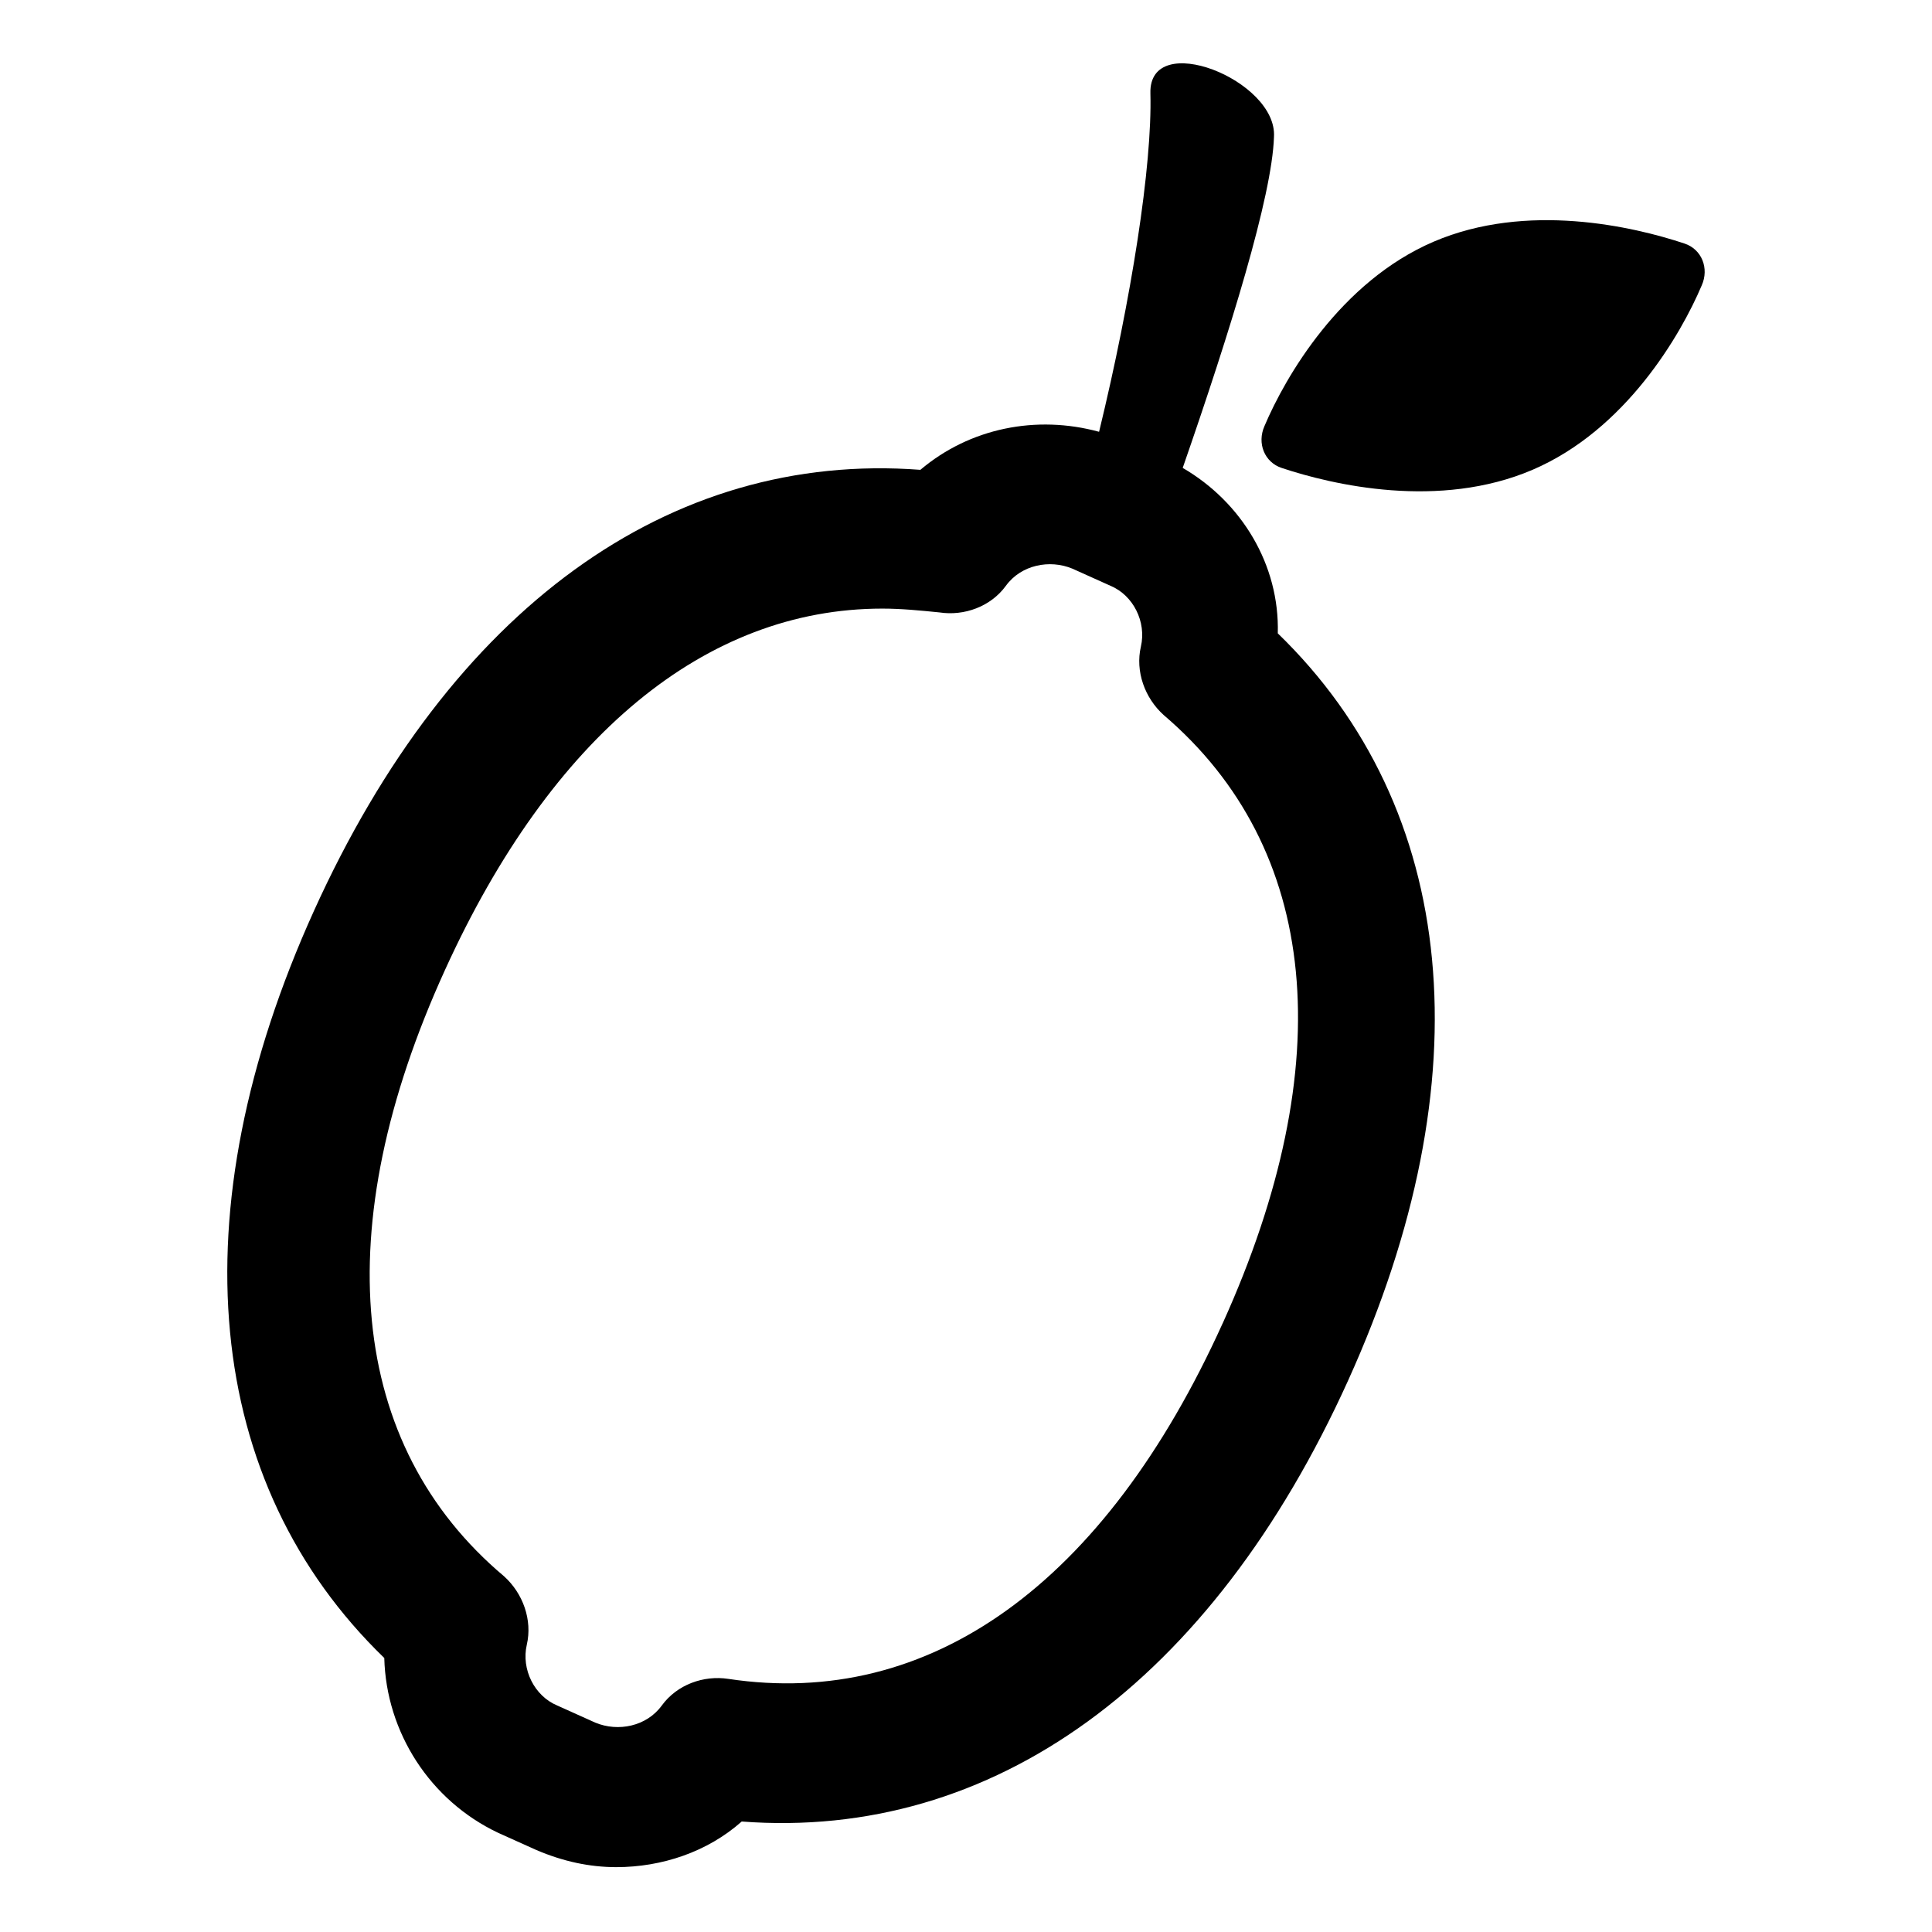
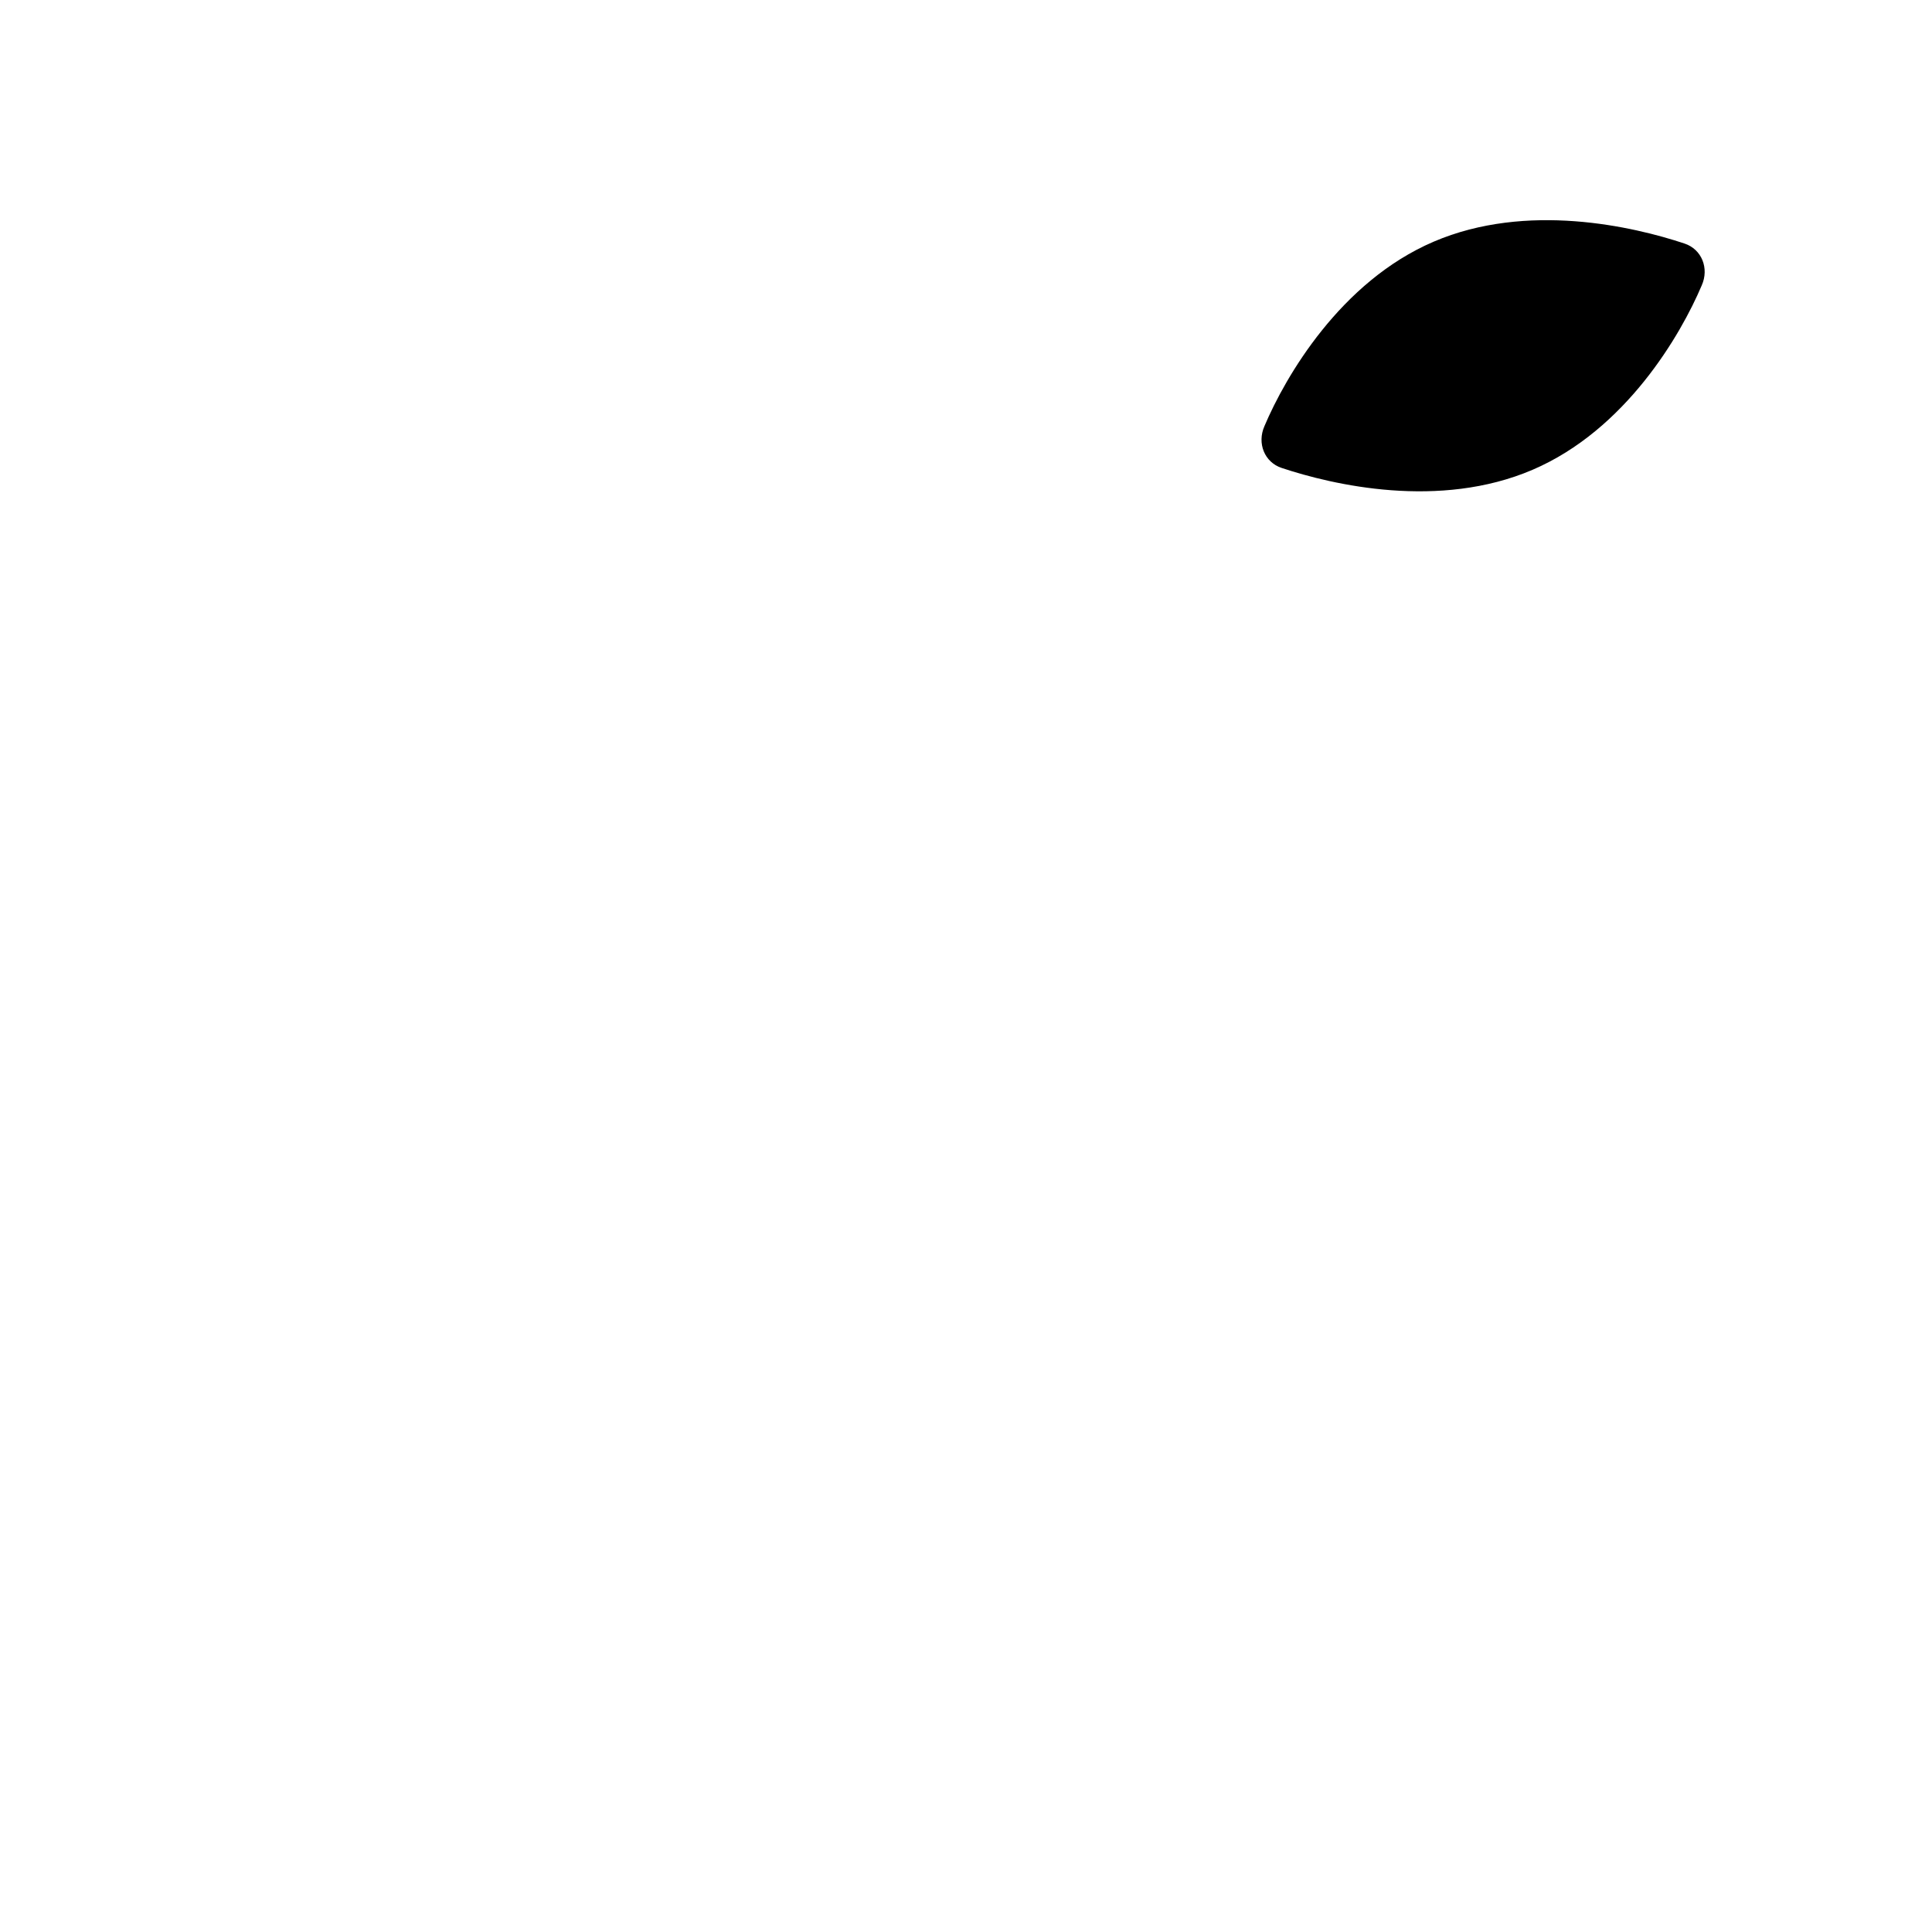
<svg xmlns="http://www.w3.org/2000/svg" fill="#000000" width="800px" height="800px" version="1.1" viewBox="144 144 512 512">
  <g>
-     <path d="m590.44 208.55c-13.602-4.535-41.816-11.082-66.504-0.504s-39.297 35.77-44.84 48.871c-2.016 4.535 0 9.574 4.535 11.082 13.602 4.535 41.816 11.082 66.504 0.504s39.297-35.77 44.84-48.871c2.016-4.531 0-9.57-4.535-11.082z" />
-     <path d="m457.43 268c12.594-36.273 23.68-72.043 24.184-87.664 1.008-15.113-33.25-28.719-32.746-11.586 0.504 19.145-5.039 54.41-13.602 89.68-16.625-4.535-34.258-1.008-47.359 10.078-66.504-5.039-124.44 36.777-160.71 116.88-36.273 80.105-29.223 151.65 18.641 198 0.504 19.648 12.09 37.785 30.23 46.352l10.078 4.535c7.055 3.023 14.105 4.535 21.16 4.535 12.09 0 24.184-4.031 33.25-12.09 66.504 5.039 124.44-36.777 160.71-116.88 36.273-80.105 29.223-151.65-18.641-198 0.5-18.145-9.578-34.77-25.195-43.84zm10.578 226.71c-31.234 69.023-77.586 102.27-130.99 94.211-6.551-1.008-13.602 1.512-17.633 7.055s-11.586 7.055-17.633 4.535l-10.078-4.535c-6.047-2.519-9.574-9.574-8.062-16.121 1.512-6.551-1.008-13.602-6.047-18.137-41.312-34.762-46.855-92.195-15.617-160.71 28.215-61.969 69.023-95.723 115.88-95.723 5.039 0 10.078 0.504 15.113 1.008 6.551 1.008 13.602-1.512 17.633-7.055s11.586-7.055 17.633-4.535l10.078 4.535c6.047 2.519 9.574 9.574 8.062 16.121-1.512 6.551 1.008 13.602 6.047 18.137 41.316 35.266 46.859 92.195 15.621 161.22z" />
+     <path d="m590.44 208.55c-13.602-4.535-41.816-11.082-66.504-0.504s-39.297 35.77-44.84 48.871c-2.016 4.535 0 9.574 4.535 11.082 13.602 4.535 41.816 11.082 66.504 0.504s39.297-35.77 44.84-48.871c2.016-4.531 0-9.57-4.535-11.082" />
  </g>
</svg>